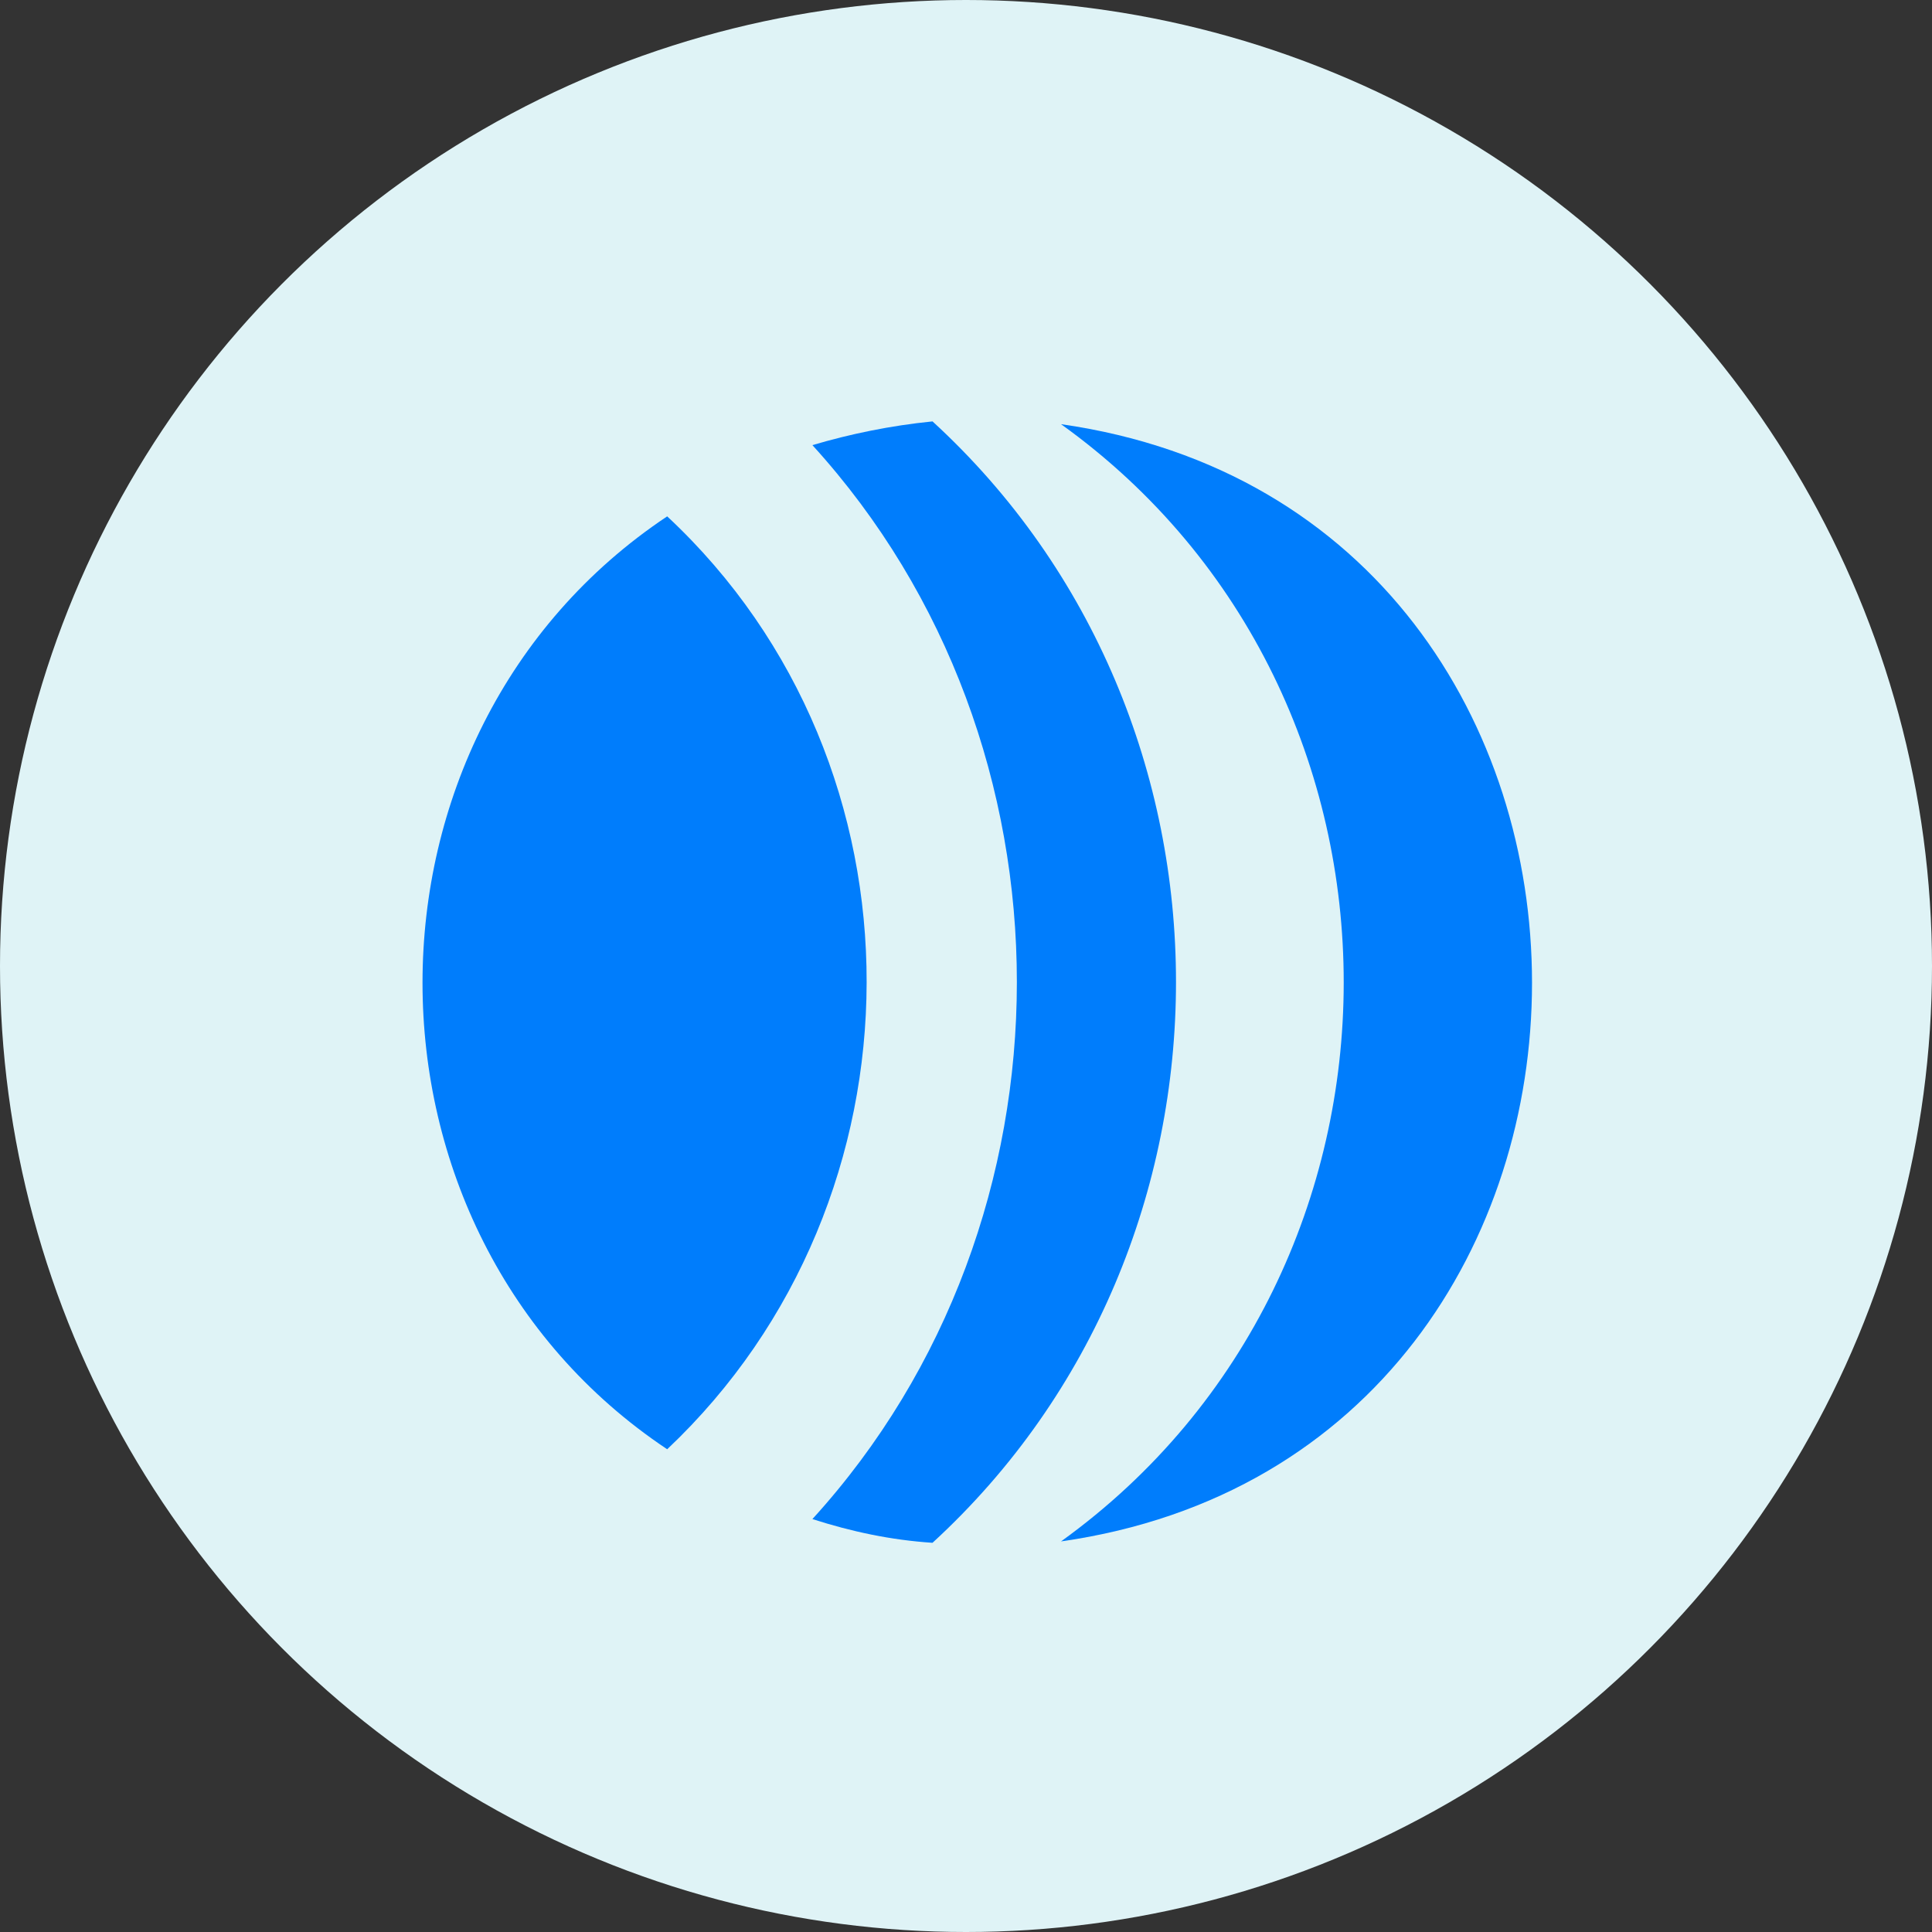
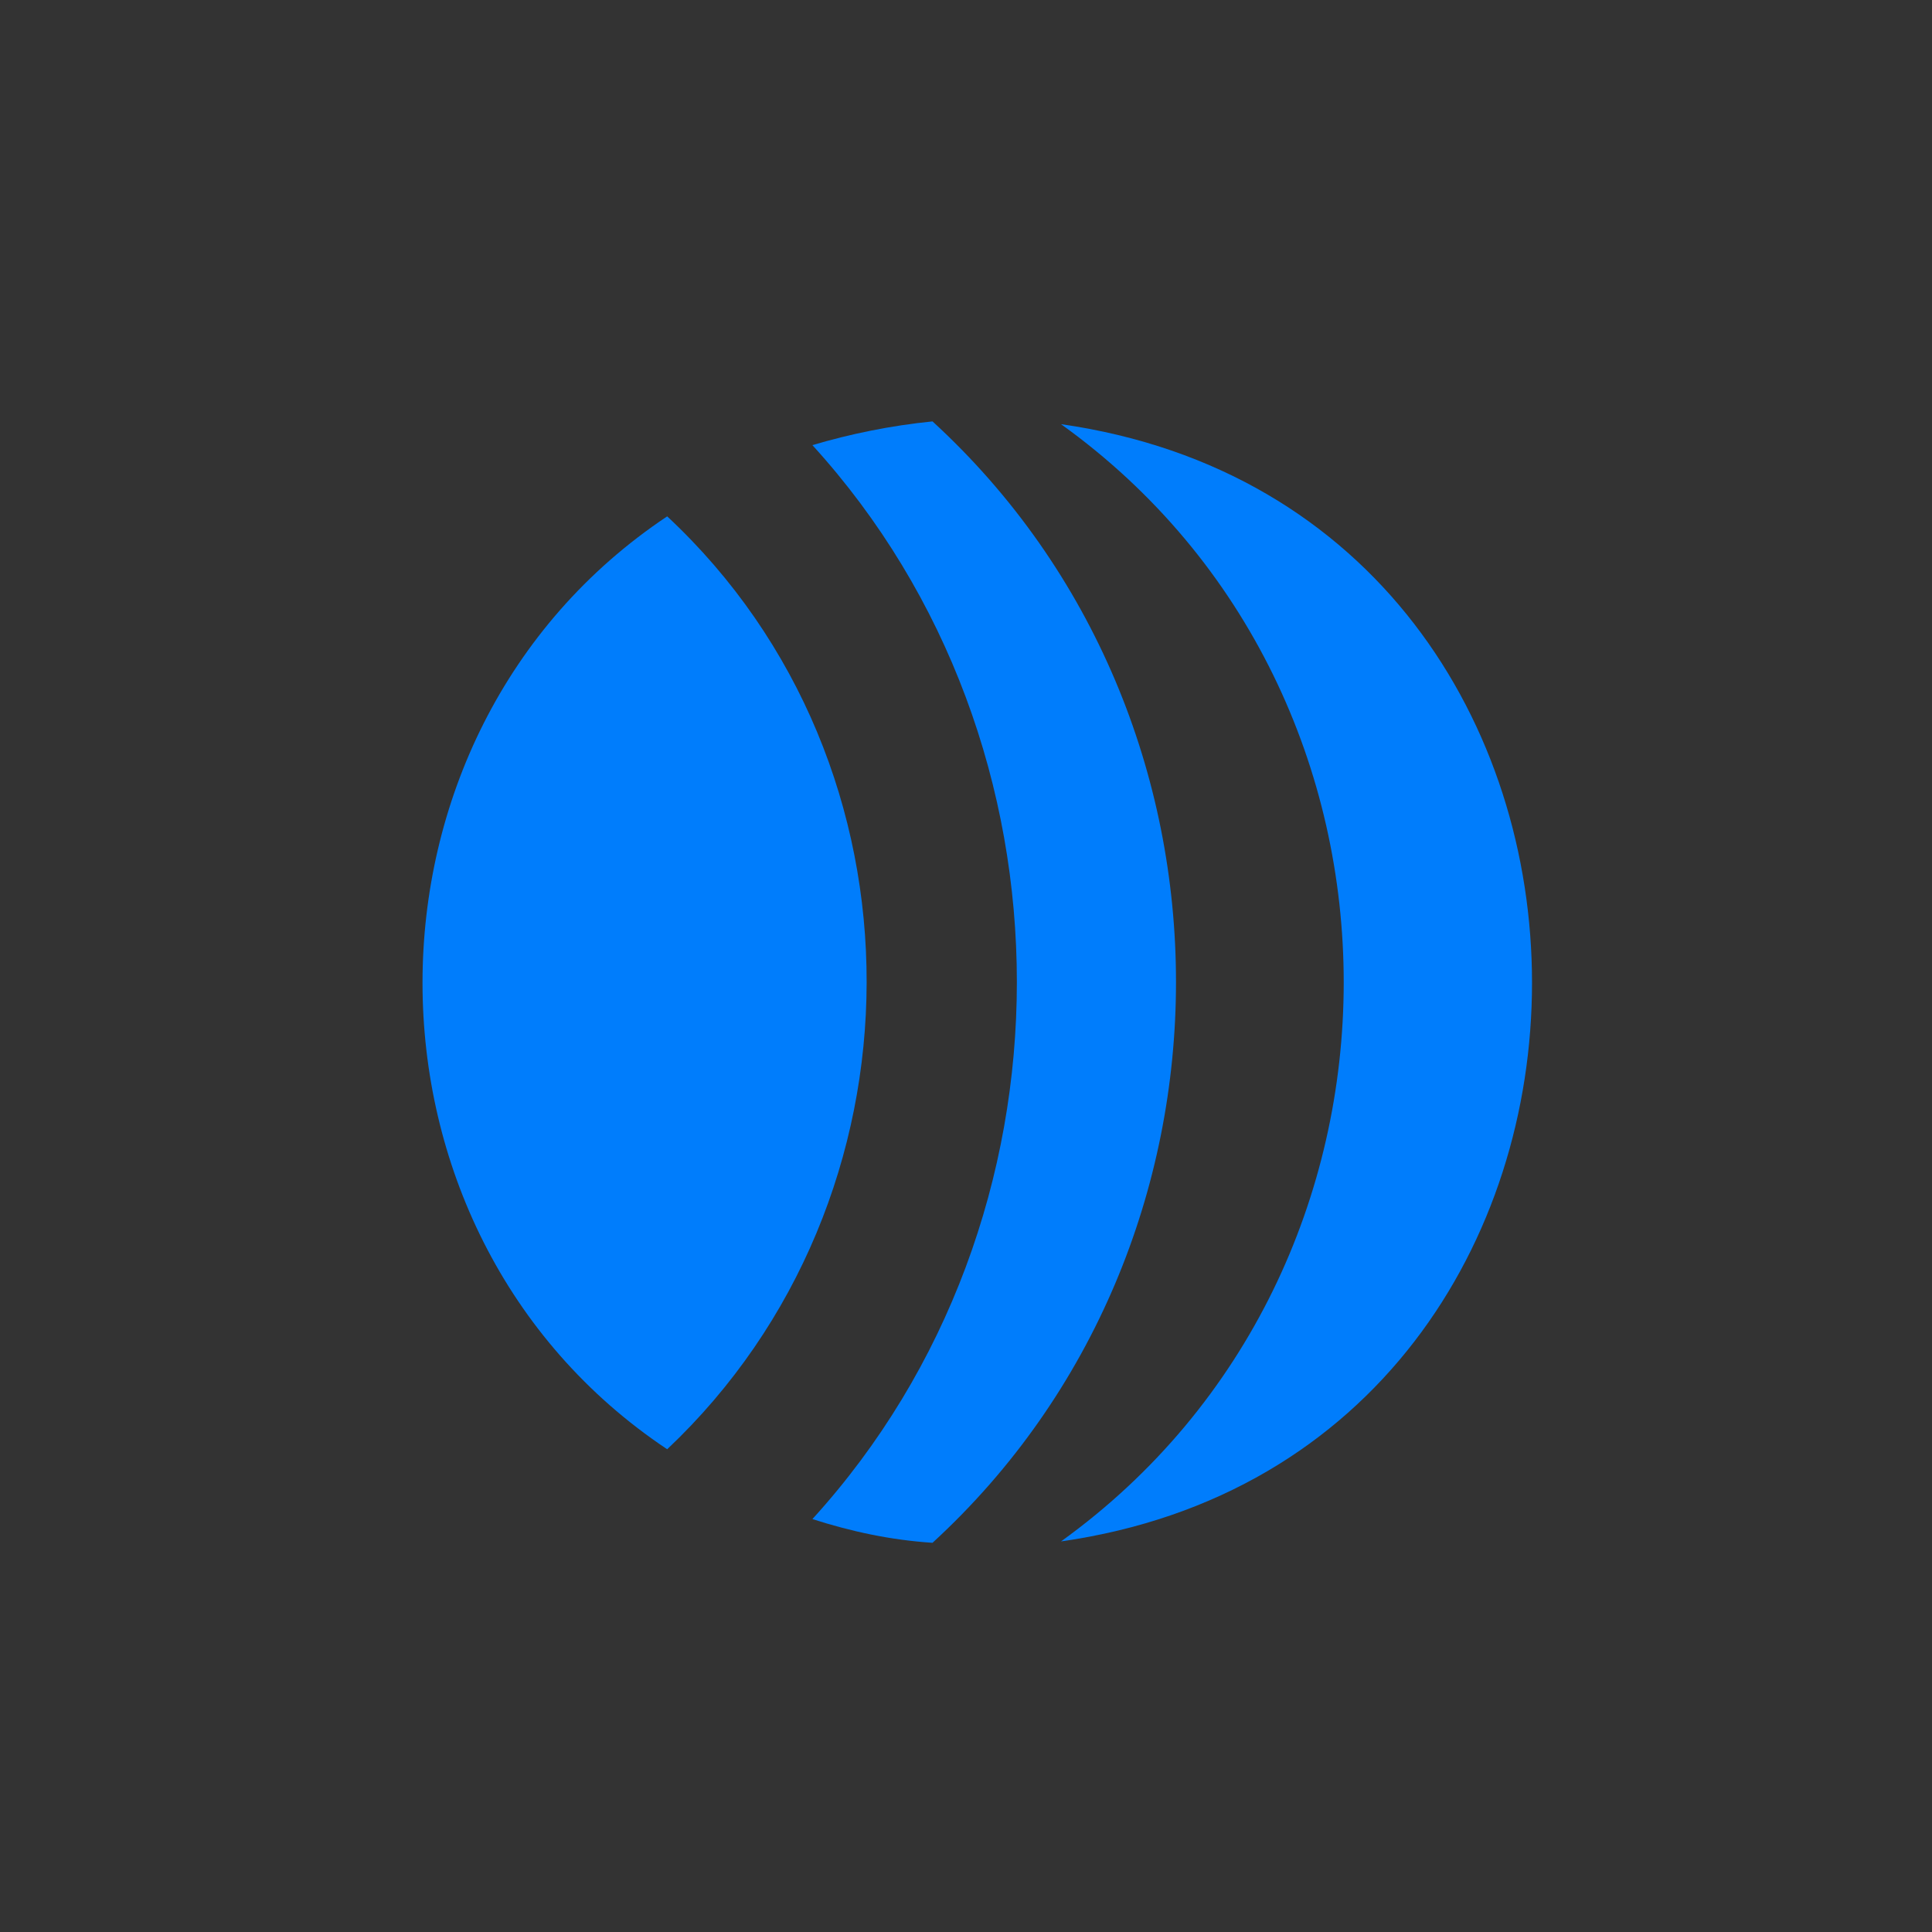
<svg xmlns="http://www.w3.org/2000/svg" width="60" height="60" viewBox="0 0 60 60" fill="none">
  <rect x="0" y="0" width="60" height="60" fill="#333333" stroke="none" />
-   <circle cx="30" cy="30" r="30" fill="#DFF3F6" />
  <path d="M32.951 47.87C52.454 45.084 52.454 15.96 32.951 13.173C44.673 21.587 44.641 39.453 32.951 47.87Z" fill="#007DFC" />
  <path d="M25.23 47.176C26.445 47.566 27.659 47.827 28.96 47.913C39.039 38.666 39.046 22.332 28.96 13.087C27.659 13.217 26.401 13.477 25.23 13.824C33.698 23.12 33.695 37.883 25.23 47.176Z" fill="#007DFC" />
  <path d="M20.72 45.008C28.94 37.249 29.018 23.775 20.72 16.036C10.591 22.789 10.587 38.252 20.72 45.008Z" fill="#007DFC" />
</svg>